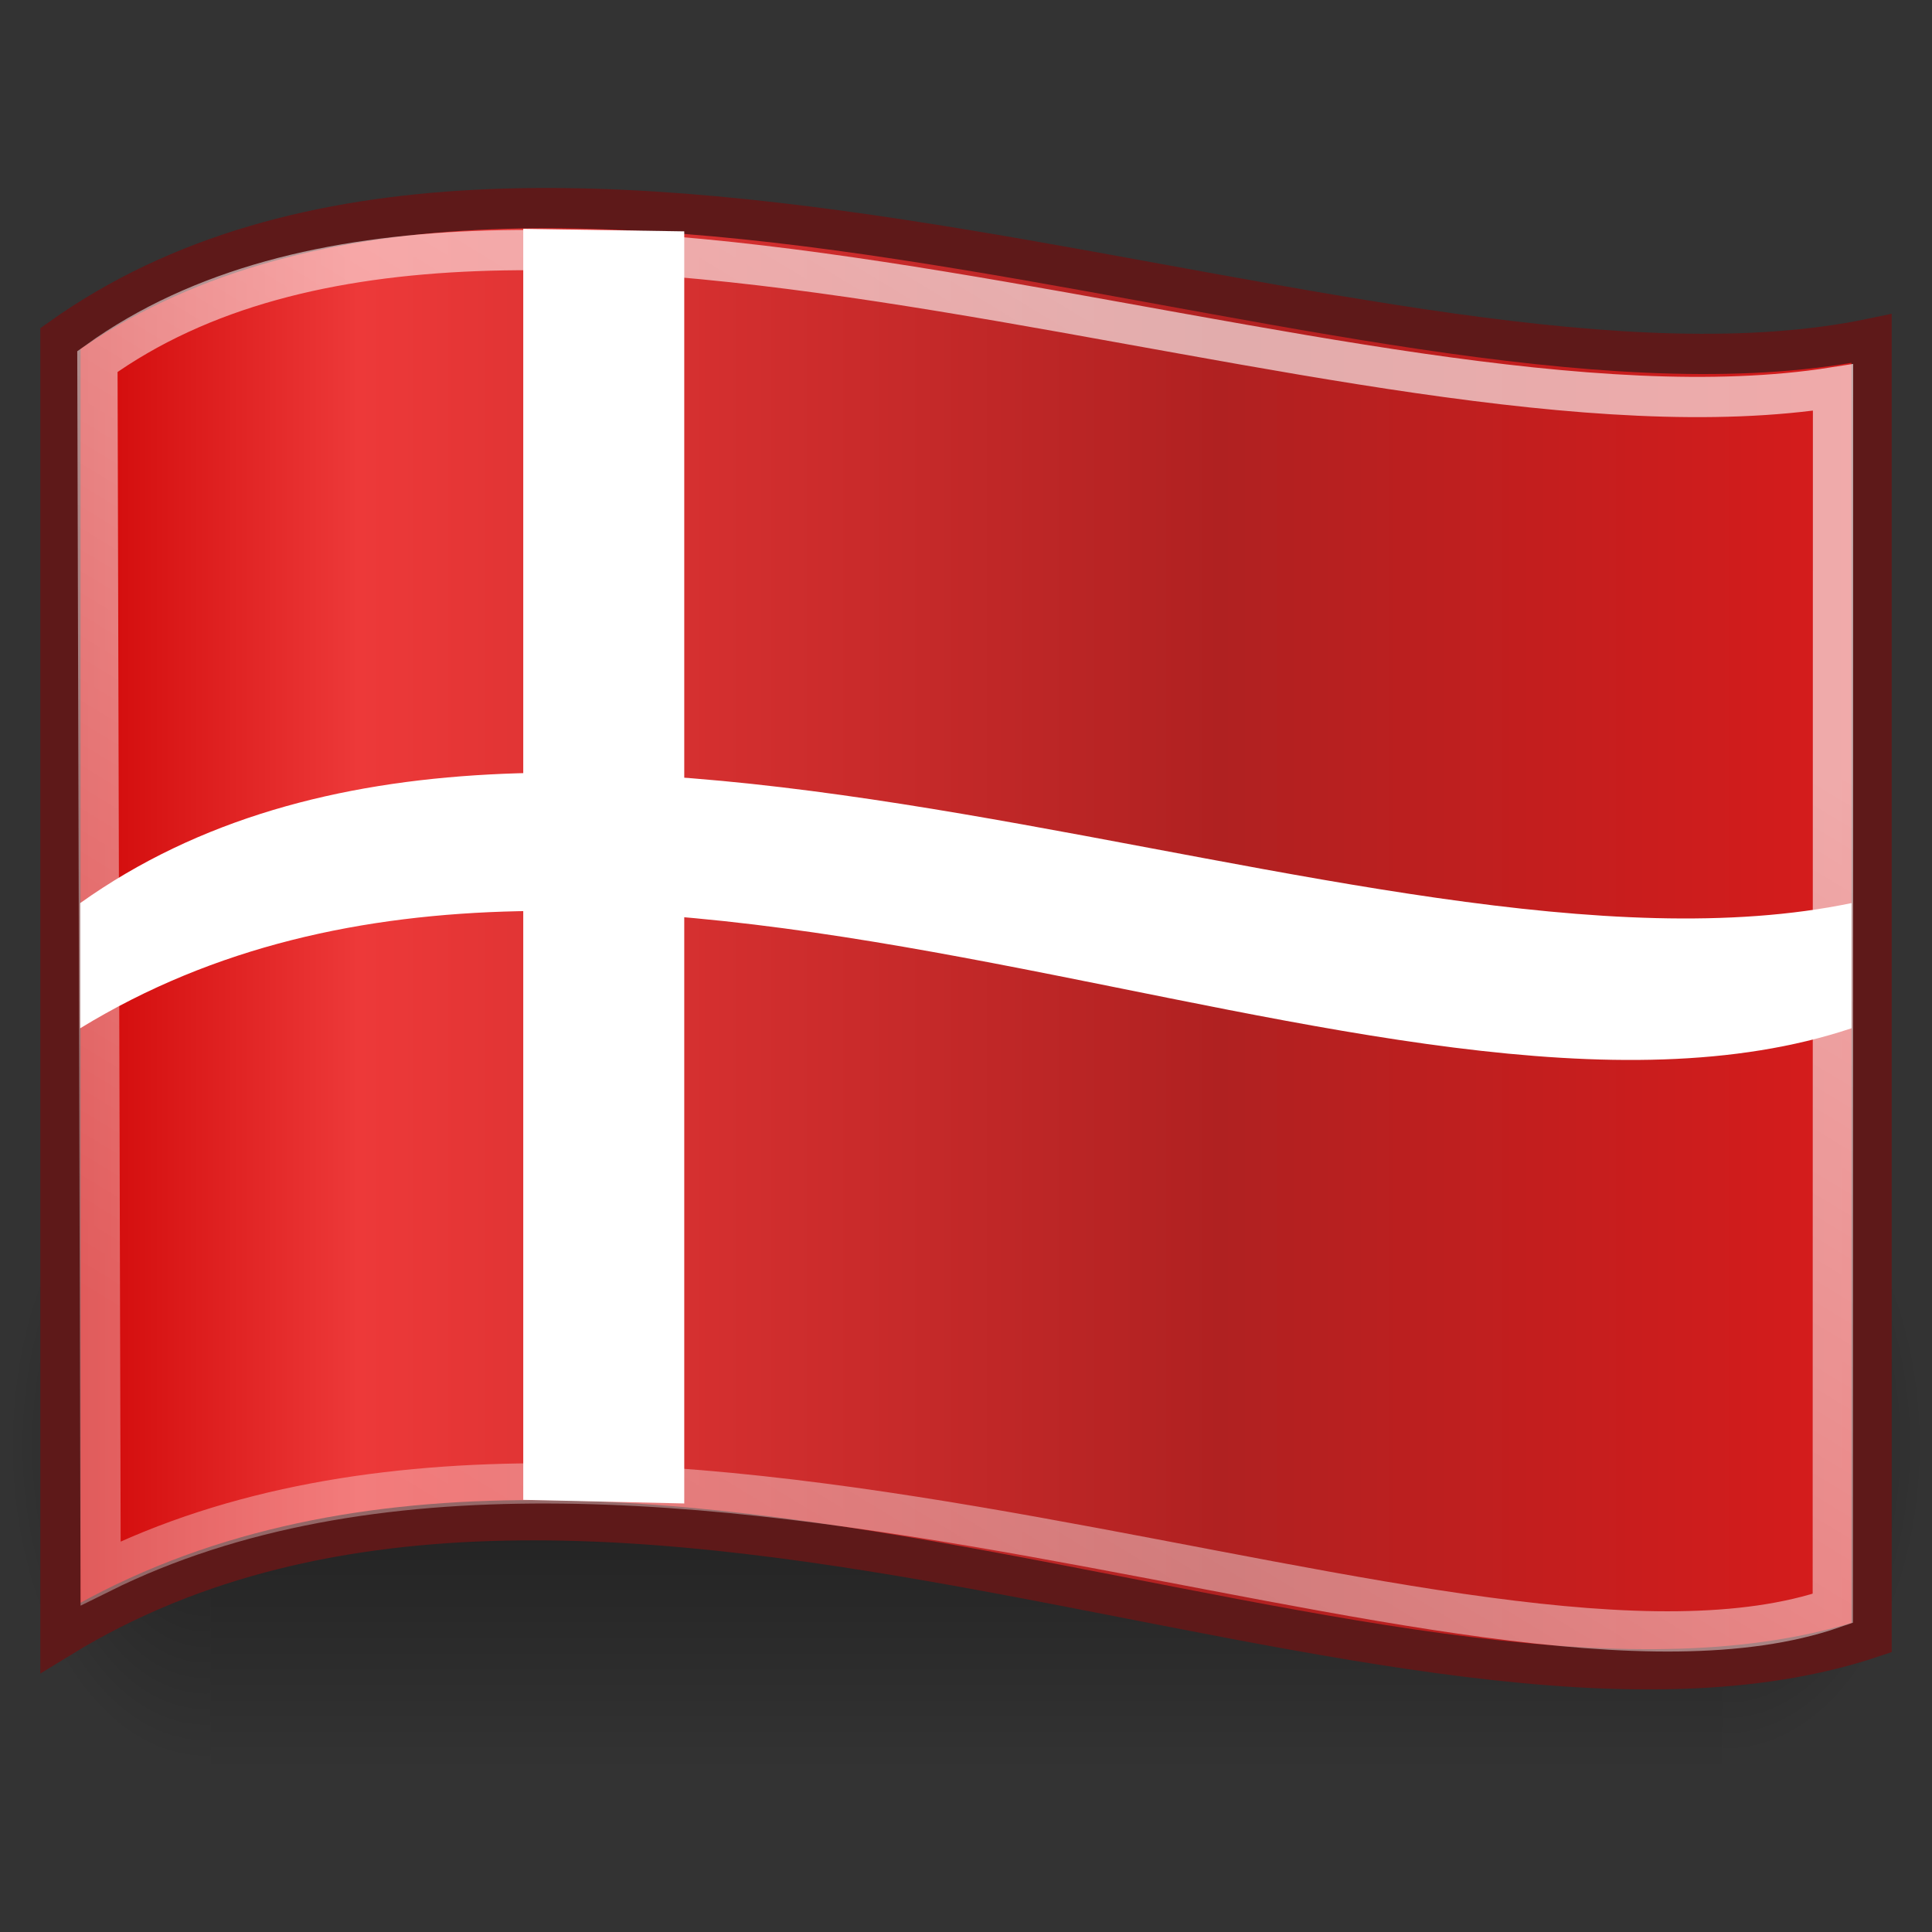
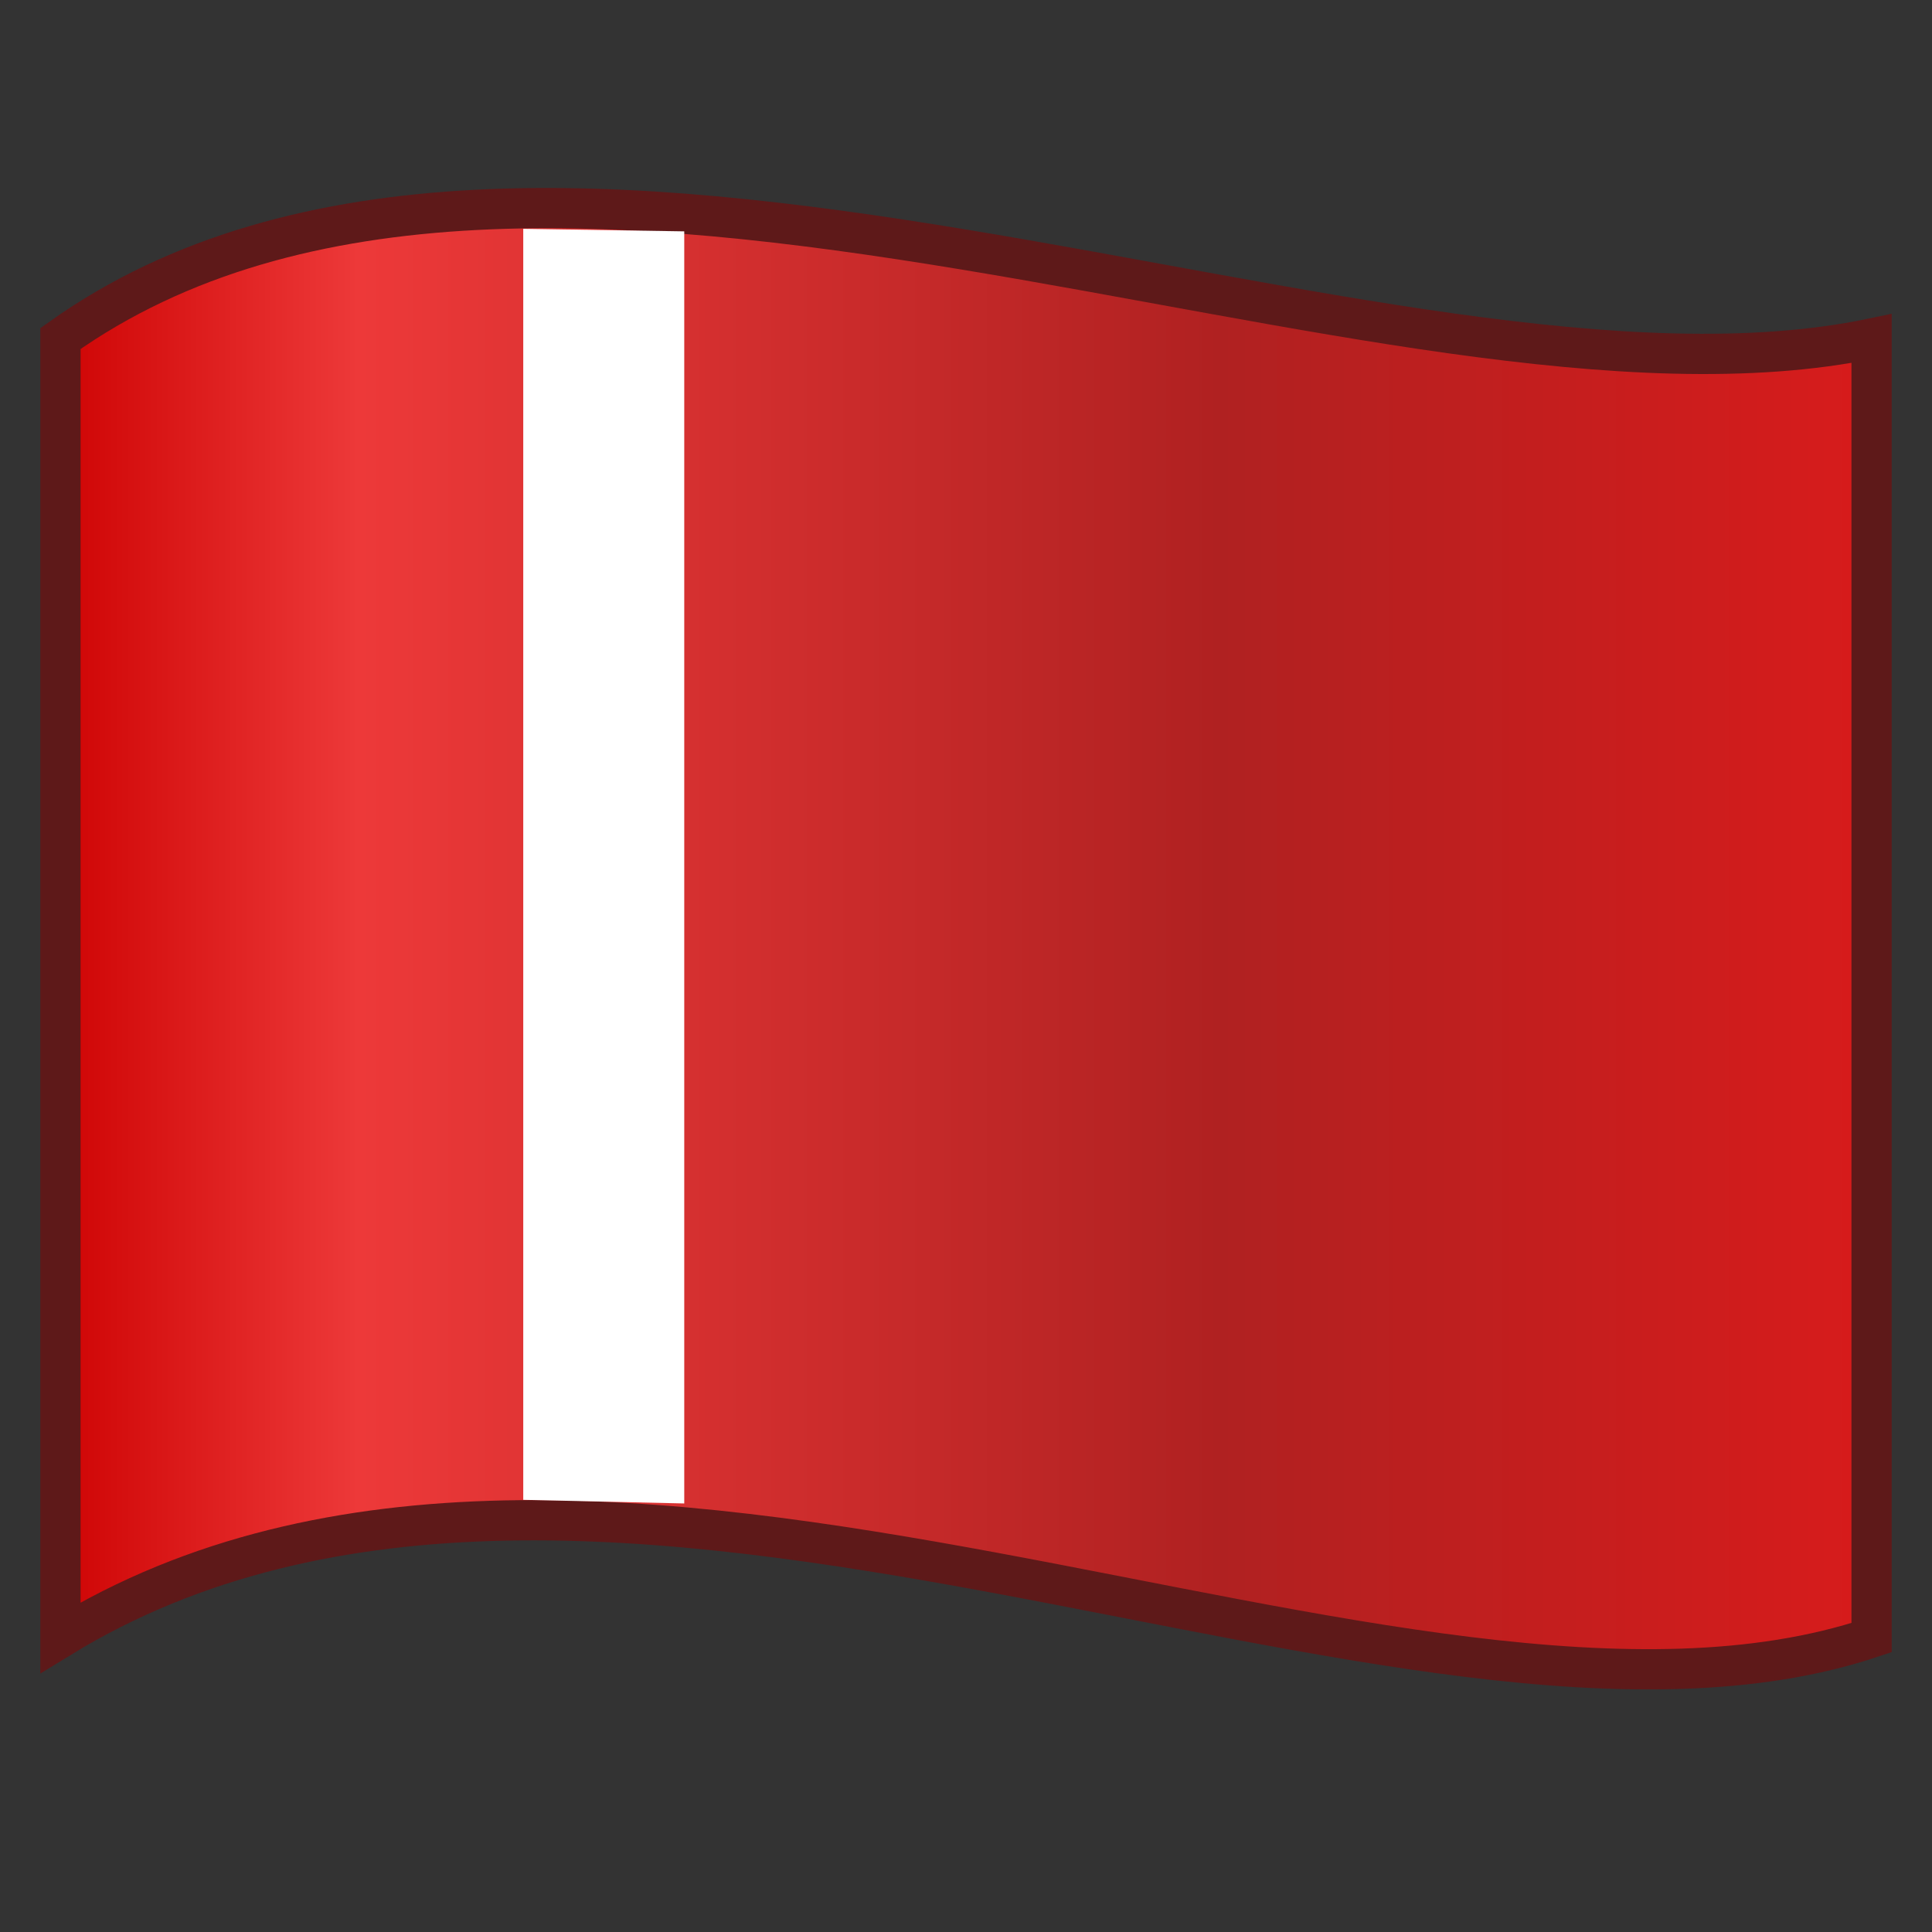
<svg xmlns="http://www.w3.org/2000/svg" xmlns:ns1="http://inkscape.sourceforge.net/DTD/sodipodi-0.dtd" xmlns:ns2="http://www.inkscape.org/namespaces/inkscape" xmlns:xlink="http://www.w3.org/1999/xlink" id="svg2488" ns1:version="0.32" ns2:version="0.43" width="48" height="48" version="1.0" ns1:docbase="/home/vinicius/tango-icon-theme-code/FlagSet/scalable" ns1:docname="flag-dk.svg" ns2:export-filename="/home/vinicius/tango-icon-theme-code/flag-dk.png" ns2:export-xdpi="90" ns2:export-ydpi="90">
  <rect width="100%" height="100%" fill="#333333" stroke="none" />
  <defs id="defs2491">
    <linearGradient id="linearGradient5101">
      <stop style="stop-color:#ffffff;stop-opacity:1;" offset="0" id="stop5103" />
      <stop style="stop-color:#ffffff;stop-opacity:0.822;" offset="1" id="stop5105" />
    </linearGradient>
    <linearGradient ns2:collect="always" id="linearGradient5060">
      <stop style="stop-color:black;stop-opacity:1;" offset="0" id="stop5062" />
      <stop style="stop-color:black;stop-opacity:0;" offset="1" id="stop5064" />
    </linearGradient>
    <linearGradient id="linearGradient5048">
      <stop style="stop-color:black;stop-opacity:0;" offset="0" id="stop5050" />
      <stop id="stop5056" offset="0.5" style="stop-color:black;stop-opacity:1;" />
      <stop style="stop-color:black;stop-opacity:0;" offset="1" id="stop5052" />
    </linearGradient>
    <linearGradient id="linearGradient16494">
      <stop style="stop-color:#204a87;stop-opacity:1;" offset="0" id="stop16496" />
      <stop id="stop16502" offset="0.212" style="stop-color:#3f7bd2;stop-opacity:1;" />
      <stop style="stop-color:#204a87;stop-opacity:1;" offset="1" id="stop16498" />
    </linearGradient>
    <linearGradient id="linearGradient16522">
      <stop style="stop-color:#edda00;stop-opacity:1;" offset="0" id="stop16524" />
      <stop id="stop16530" offset="0.273" style="stop-color:#fff491;stop-opacity:1;" />
      <stop style="stop-color:#ebd200;stop-opacity:1;" offset="1" id="stop16526" />
    </linearGradient>
    <linearGradient id="linearGradient3289">
      <stop style="stop-color:#ffffff;stop-opacity:1;" offset="0" id="stop3291" />
      <stop style="stop-color:#ffffff;stop-opacity:0.534;" offset="1" id="stop3293" />
    </linearGradient>
    <linearGradient id="linearGradient7336">
      <stop id="stop7338" offset="0" style="stop-color:#cc0000;stop-opacity:1;" />
      <stop style="stop-color:#ed3939;stop-opacity:1;" offset="0.174" id="stop7340" />
      <stop id="stop3298" offset="0.636" style="stop-color:#b02121;stop-opacity:1;" />
      <stop id="stop7342" offset="1" style="stop-color:#d91b1b;stop-opacity:1;" />
    </linearGradient>
    <linearGradient ns2:collect="always" xlink:href="#linearGradient5048" id="linearGradient3523" gradientUnits="userSpaceOnUse" gradientTransform="matrix(3.782,0,0,1.97,-2104.846,-856.037)" x1="302.857" y1="366.648" x2="302.857" y2="609.505" />
    <radialGradient ns2:collect="always" xlink:href="#linearGradient5060" id="radialGradient3525" gradientUnits="userSpaceOnUse" gradientTransform="matrix(2.037,0,0,1.97,-1052.701,-856.276)" cx="605.714" cy="486.648" fx="605.714" fy="486.648" r="117.143" />
    <radialGradient ns2:collect="always" xlink:href="#linearGradient5060" id="radialGradient3527" gradientUnits="userSpaceOnUse" gradientTransform="matrix(-2.037,-1.450628e-15,-2.23555e-15,2.018,-423.318,-879.562)" cx="605.714" cy="486.648" fx="605.714" fy="486.648" r="117.143" />
    <linearGradient ns2:collect="always" xlink:href="#linearGradient16494" id="linearGradient3543" gradientUnits="userSpaceOnUse" x1="82.585" y1="28.113" x2="92.954" y2="28.113" />
    <linearGradient ns2:collect="always" xlink:href="#linearGradient16522" id="linearGradient3549" gradientUnits="userSpaceOnUse" x1="69.858" y1="-19.38" x2="86.576" y2="-36.549" gradientTransform="matrix(1.07,0.713,-1.07,0.713,-89.182,-13.574)" />
    <linearGradient ns2:collect="always" xlink:href="#linearGradient3289" id="linearGradient3552" gradientUnits="userSpaceOnUse" gradientTransform="matrix(1.286,0,0,1.286,-13.287,-14.938)" x1="36.881" y1="20.812" x2="23.074" y2="43.531" />
    <linearGradient ns2:collect="always" xlink:href="#linearGradient7336" id="linearGradient3555" gradientUnits="userSpaceOnUse" gradientTransform="matrix(1.286,0,0,1.286,-13.287,-14.938)" x1="11.002" y1="29.757" x2="46.999" y2="29.757" />
  </defs>
  <ns1:namedview ns2:window-height="711" ns2:window-width="1014" ns2:pageshadow="2" ns2:pageopacity="0.0" borderopacity="1.0" bordercolor="#666666" pagecolor="#ffffff" id="base" showgrid="false" showborder="false" showguides="true" ns2:guide-bbox="true" ns2:zoom="5.7826087" ns2:cx="37" ns2:cy="11" ns2:window-x="0" ns2:window-y="0" ns2:current-layer="svg2488" fill="#a40000" />
  <g transform="matrix(1.971468e-2,0,0,3.343226e-2,-22.45,36.482)" id="g2612">
    <g transform="translate(1.031397e-13,-59.822)" id="g2623">
      <g id="g3518" transform="matrix(1.043,0,0,1,3126.228,-59.822)">
-         <rect style="opacity:0.402;color:#000000;fill:url(#linearGradient3523);fill-opacity:1;fill-rule:nonzero;stroke:none;stroke-width:1;stroke-linecap:round;stroke-linejoin:miter;marker:none;marker-start:none;marker-mid:none;marker-end:none;stroke-miterlimit:4;stroke-dasharray:none;stroke-dashoffset:0;stroke-opacity:1;visibility:visible;display:inline;overflow:visible" id="rect6709" width="1826.05" height="478.357" x="-1651.035" y="-133.848" />
-         <path style="opacity:0.402;color:#000000;fill:url(#radialGradient3525);fill-opacity:1;fill-rule:nonzero;stroke:none;stroke-width:1;stroke-linecap:round;stroke-linejoin:miter;marker:none;marker-start:none;marker-mid:none;marker-end:none;stroke-miterlimit:4;stroke-dasharray:none;stroke-dashoffset:0;stroke-opacity:1;visibility:visible;display:inline;overflow:visible" d="M 175.016,-134.071 C 175.016,-134.071 175.016,344.26 175.016,344.26 C 279.924,345.161 428.634,237.091 428.634,105.064 C 428.634,-26.962 311.564,-134.071 175.016,-134.071 z " id="path6711" ns1:nodetypes="cccc" />
-         <path ns1:nodetypes="cccc" id="path6713" d="M -1651.035,-133.827 C -1651.035,-133.827 -1651.035,344.504 -1651.035,344.504 C -1755.943,345.404 -1904.653,237.334 -1904.653,105.307 C -1904.653,-26.719 -1787.582,-133.827 -1651.035,-133.827 z " style="opacity:0.402;color:#000000;fill:url(#radialGradient3527);fill-opacity:1;fill-rule:nonzero;stroke:none;stroke-width:1;stroke-linecap:round;stroke-linejoin:miter;marker:none;marker-start:none;marker-mid:none;marker-end:none;stroke-miterlimit:4;stroke-dasharray:none;stroke-dashoffset:0;stroke-opacity:1;visibility:visible;display:inline;overflow:visible" />
-       </g>
+         </g>
    </g>
  </g>
  <path style="color:#000000;fill:url(#linearGradient3555);fill-opacity:1;fill-rule:evenodd;stroke:#5e1919;stroke-width:1;stroke-linecap:butt;stroke-linejoin:miter;marker:none;marker-start:none;marker-mid:none;marker-end:none;stroke-miterlimit:4;stroke-dashoffset:0;stroke-opacity:1;visibility:visible;display:block;overflow:visible" d="M 1.502,8.411 C 13.308,0.001 34.47,10.911 46.499,8.411 L 46.499,40.686 C 34.915,44.55 14.867,32.503 1.502,40.686 L 1.502,8.411 z " id="path6459" ns1:nodetypes="ccccc" />
-   <path style="opacity:0.629;color:#000000;fill:none;fill-opacity:1;fill-rule:evenodd;stroke:url(#linearGradient3552);stroke-width:1;stroke-linecap:butt;stroke-linejoin:miter;marker:none;marker-start:none;marker-mid:none;marker-end:none;stroke-miterlimit:4;stroke-dashoffset:0;stroke-opacity:1;visibility:visible;display:block;overflow:visible" d="M 2.42,8.983 C 12.677,1.618 33.71,11.483 45.541,9.626 L 45.535,39.959 C 36.648,43.028 15.875,32.449 2.5,39.087 L 2.42,8.983 z " id="path16506" ns1:nodetypes="ccccc" />
  <path style="fill:#ffffff;fill-opacity:1;fill-rule:nonzero;stroke:none;stroke-width:1;stroke-linecap:round;stroke-linejoin:round;stroke-miterlimit:4;stroke-dashoffset:0;stroke-opacity:1" d="M 13,5.685 L 17,5.748 L 17,37.353 L 13,37.263 L 13,5.685 z " id="rect3352" ns1:nodetypes="ccccc" />
-   <path ns1:nodetypes="ccccc" id="path5109" d="M 1.993,22.437 C 13.799,14.028 33.971,24.938 46,22.437 L 46,25.547 C 34.417,29.411 15.358,17.365 1.993,25.547 L 1.993,22.437 z " style="color:#000000;fill:#ffffff;fill-opacity:1;fill-rule:evenodd;stroke:none;stroke-width:1;stroke-linecap:butt;stroke-linejoin:miter;marker:none;marker-start:none;marker-mid:none;marker-end:none;stroke-miterlimit:4;stroke-dashoffset:0;stroke-opacity:1;visibility:visible;display:block;overflow:visible" />
</svg>